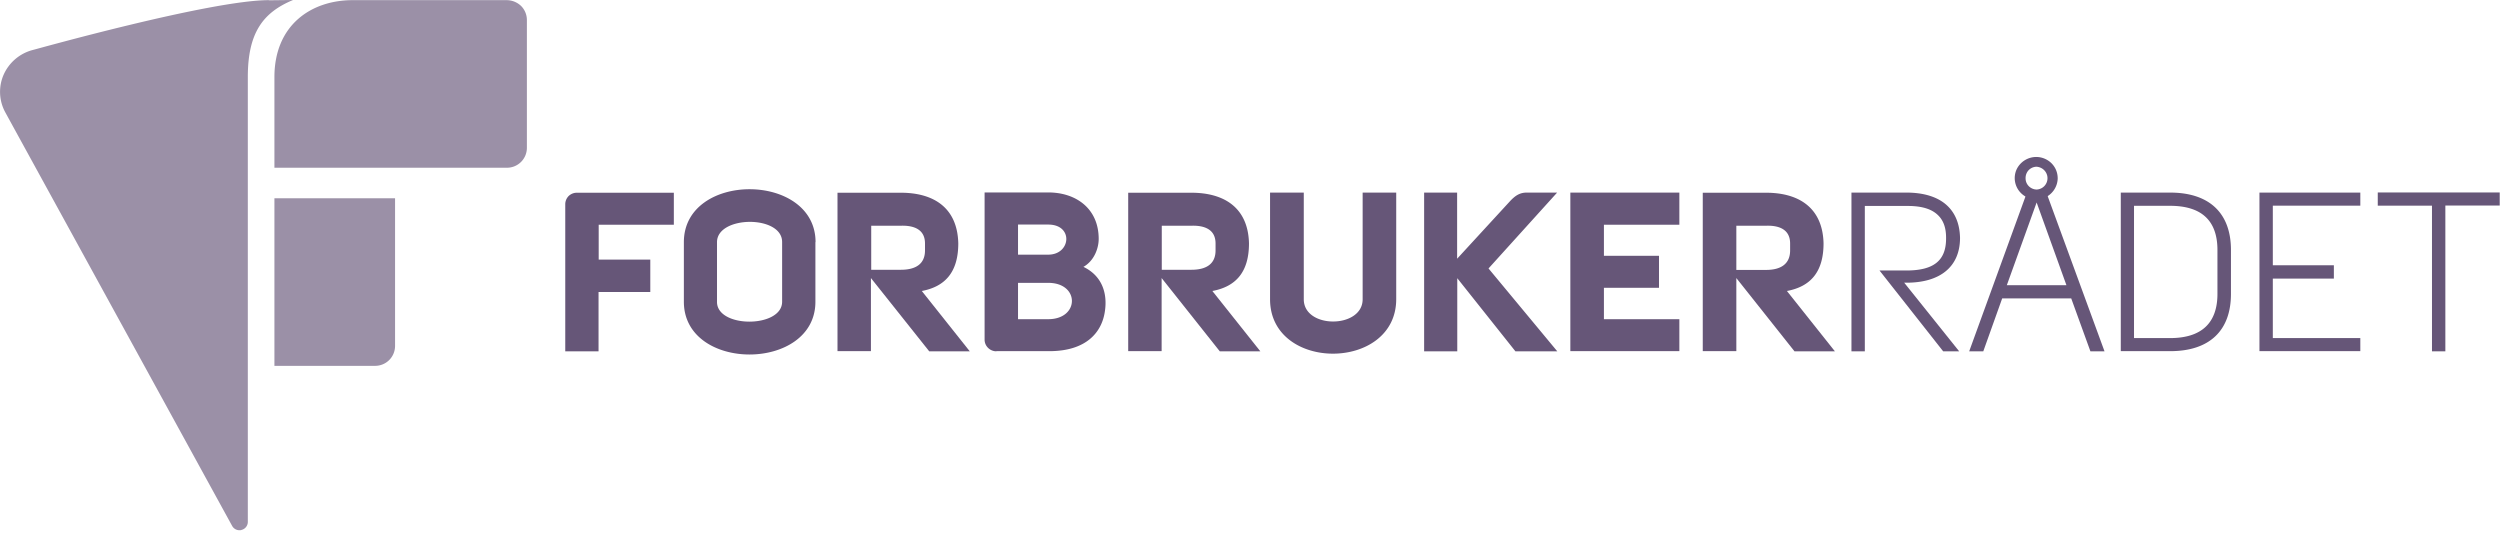
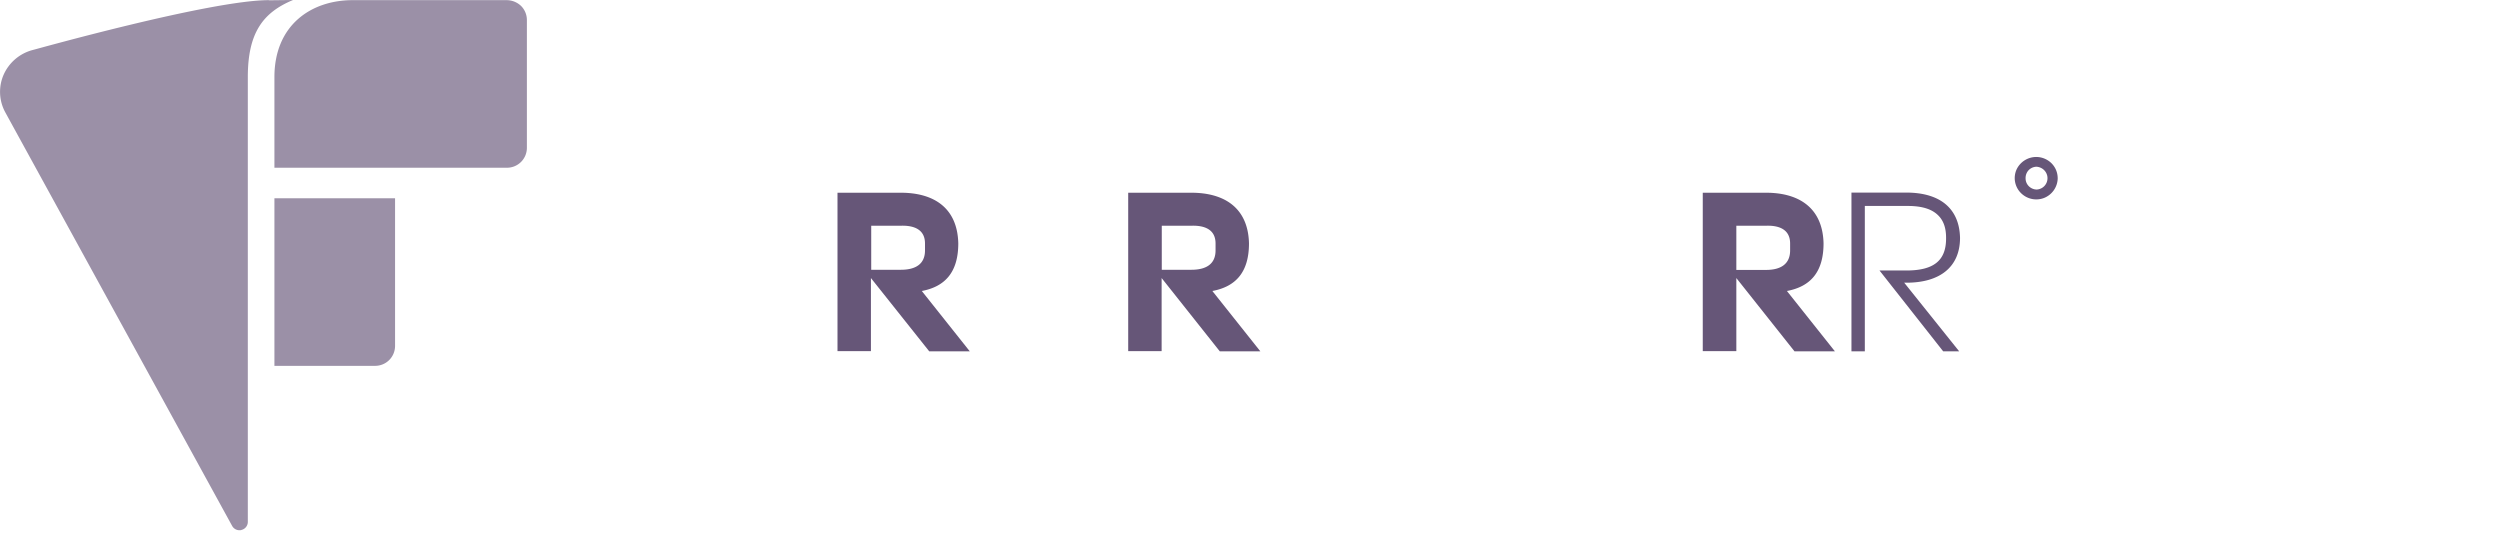
<svg xmlns="http://www.w3.org/2000/svg" width="172" height="37" fill="none">
  <path d="M18.88 13.64v11.53h6.9a1.37 1.37 0 0 0 1.4-1.38V13.64h-8.3ZM34.85.01H24.27c-2.86 0-5.39 1.71-5.39 5.3v6.23h15.97a1.37 1.37 0 0 0 1.4-1.38V1.38c0-.36-.14-.71-.4-.97-.27-.26-.63-.4-1-.4" fill="#9B90A7" />
  <path d="M18.5.01C14.49.01 2.4 3.41 2.25 3.44a3.03 3.03 0 0 0-2 1.7 2.94 2.94 0 0 0 .12 2.6l.35.64 15.25 27.8a.57.57 0 0 0 .5.3c.05 0 .1 0 .14-.02a.57.57 0 0 0 .44-.54V5.3c0-3.06 1.05-4.44 3.11-5.3L18.5.02Z" fill="#9B90A7" />
-   <path d="M38.88 24.17h2.3v-4.08h3.56v-2.23h-3.55v-2.4h5.17v-2.2H39.7a.81.81 0 0 0-.58.23.8.8 0 0 0-.23.56v10.12ZM56.1 16.66v4.1c0 4.83-9.05 4.85-9.05 0v-4.1c0-4.87 9.06-4.84 9.06 0Zm-6.77 4.1c-.02 1.83 4.48 1.82 4.48 0v-4.1c.02-1.88-4.48-1.84-4.48 0v4.1ZM68.55 24.17a.82.82 0 0 1-.75-.5.79.79 0 0 1-.06-.3V13.24h4.38c1.9 0 3.47 1.1 3.47 3.2 0 .62-.3 1.5-1.05 1.92 1.37.66 1.64 1.94 1.48 3.03-.2 1.47-1.28 2.77-3.83 2.77h-3.64Zm3.57-6.65c1.56 0 1.75-2.07 0-2.07h-2.08v2.07h2.08Zm-2.08 1.94v2.5h2.08c2.16 0 2.18-2.5 0-2.5h-2.08ZM89.7 13.25v7.34c0 2.05 4.05 2.03 4.05 0v-7.34h2.31v7.34c-.01 4.98-8.68 5-8.68 0v-7.34h2.31ZM105.04 13.25h2.09l-4.72 5.22 4.73 5.7h-2.88l-4-5.03v5.03h-2.28V13.25h2.27v4.55l3.65-3.97c.35-.37.66-.58 1.14-.58M115.54 15.46h-5.19v2.14h3.79v2.2h-3.79v2.16h5.19v2.2h-7.5V13.25h7.5v2.22ZM139.45 13.25h1.34l4 10.92h-.97l-1.32-3.64h-4.75l-1.3 3.64h-.97l3.97-10.92Zm2.72 6.37-2.05-5.69-2.05 5.69h4.1ZM149.3 13.25h-3.39v10.91h3.4c2.69 0 4.18-1.4 4.18-3.94V17.2c0-2.54-1.49-3.95-4.19-3.95Zm3.26 6.97c0 2.01-1.1 3.04-3.26 3.04h-2.48v-9.1h2.48c2.17 0 3.26 1.02 3.26 3.04v3.02ZM162.39 14.15h-6.02v4.1h4.2v.92h-4.2v4.09h6.02v.9h-6.94V13.25h6.94v.9ZM171.98 13.24v.9h-3.74v10.03h-.92V14.15h-3.73v-.91h8.39Z" fill="#665678" />
  <path d="M140.14 10.8a1.5 1.5 0 0 0-1.4.86 1.45 1.45 0 0 0 .28 1.6 1.49 1.49 0 0 0 1.61.36 1.49 1.49 0 0 0 .94-1.34c0-.39-.14-.75-.41-1.03a1.5 1.5 0 0 0-1.02-.45Zm-.02 2.24a.78.78 0 0 1-.7-.47.77.77 0 0 1-.06-.3.79.79 0 0 1 .2-.55.78.78 0 0 1 .56-.25c.2.02.39.1.53.25a.78.78 0 0 1-.53 1.32M123.46 24.17h2.78l-3.3-4.15c1.6-.3 2.52-1.28 2.52-3.28-.06-2.48-1.74-3.48-3.95-3.48h-4.36v10.9h2.31v-5.03l4 5.04Zm-4-8.64h2.05c.96-.03 1.65.3 1.65 1.22v.48c0 .94-.65 1.34-1.65 1.34h-2.05v-3.04ZM134.85 16.41v-.06c-.05-2-1.36-3.1-3.7-3.1h-3.77v10.92h.92v-10h2.97c.93 0 1.62.2 2.06.63.38.36.56.88.56 1.55v.06c0 1.52-.85 2.2-2.73 2.2h-1.85l4.38 5.56h1.1l-3.78-4.72h.15c2.33 0 3.67-1.1 3.69-3.04M83.93 24.17h2.78l-3.3-4.15c1.6-.3 2.52-1.28 2.52-3.28-.06-2.48-1.74-3.48-3.96-3.48h-4.35v10.9h2.3v-5.03l4 5.04Zm-4-8.64h2.04c.97-.03 1.66.3 1.66 1.22v.48c0 .94-.65 1.33-1.66 1.33h-2.04v-3.03ZM63.93 24.17h2.79l-3.3-4.15c1.59-.3 2.51-1.28 2.51-3.28-.06-2.48-1.73-3.48-3.95-3.48h-4.36v10.9h2.3v-5.03l4.01 5.04Zm-4-8.64h2.05c.97-.03 1.66.3 1.66 1.22v.48c0 .94-.65 1.33-1.66 1.33h-2.04v-3.03Z" fill="#665678" />
</svg>